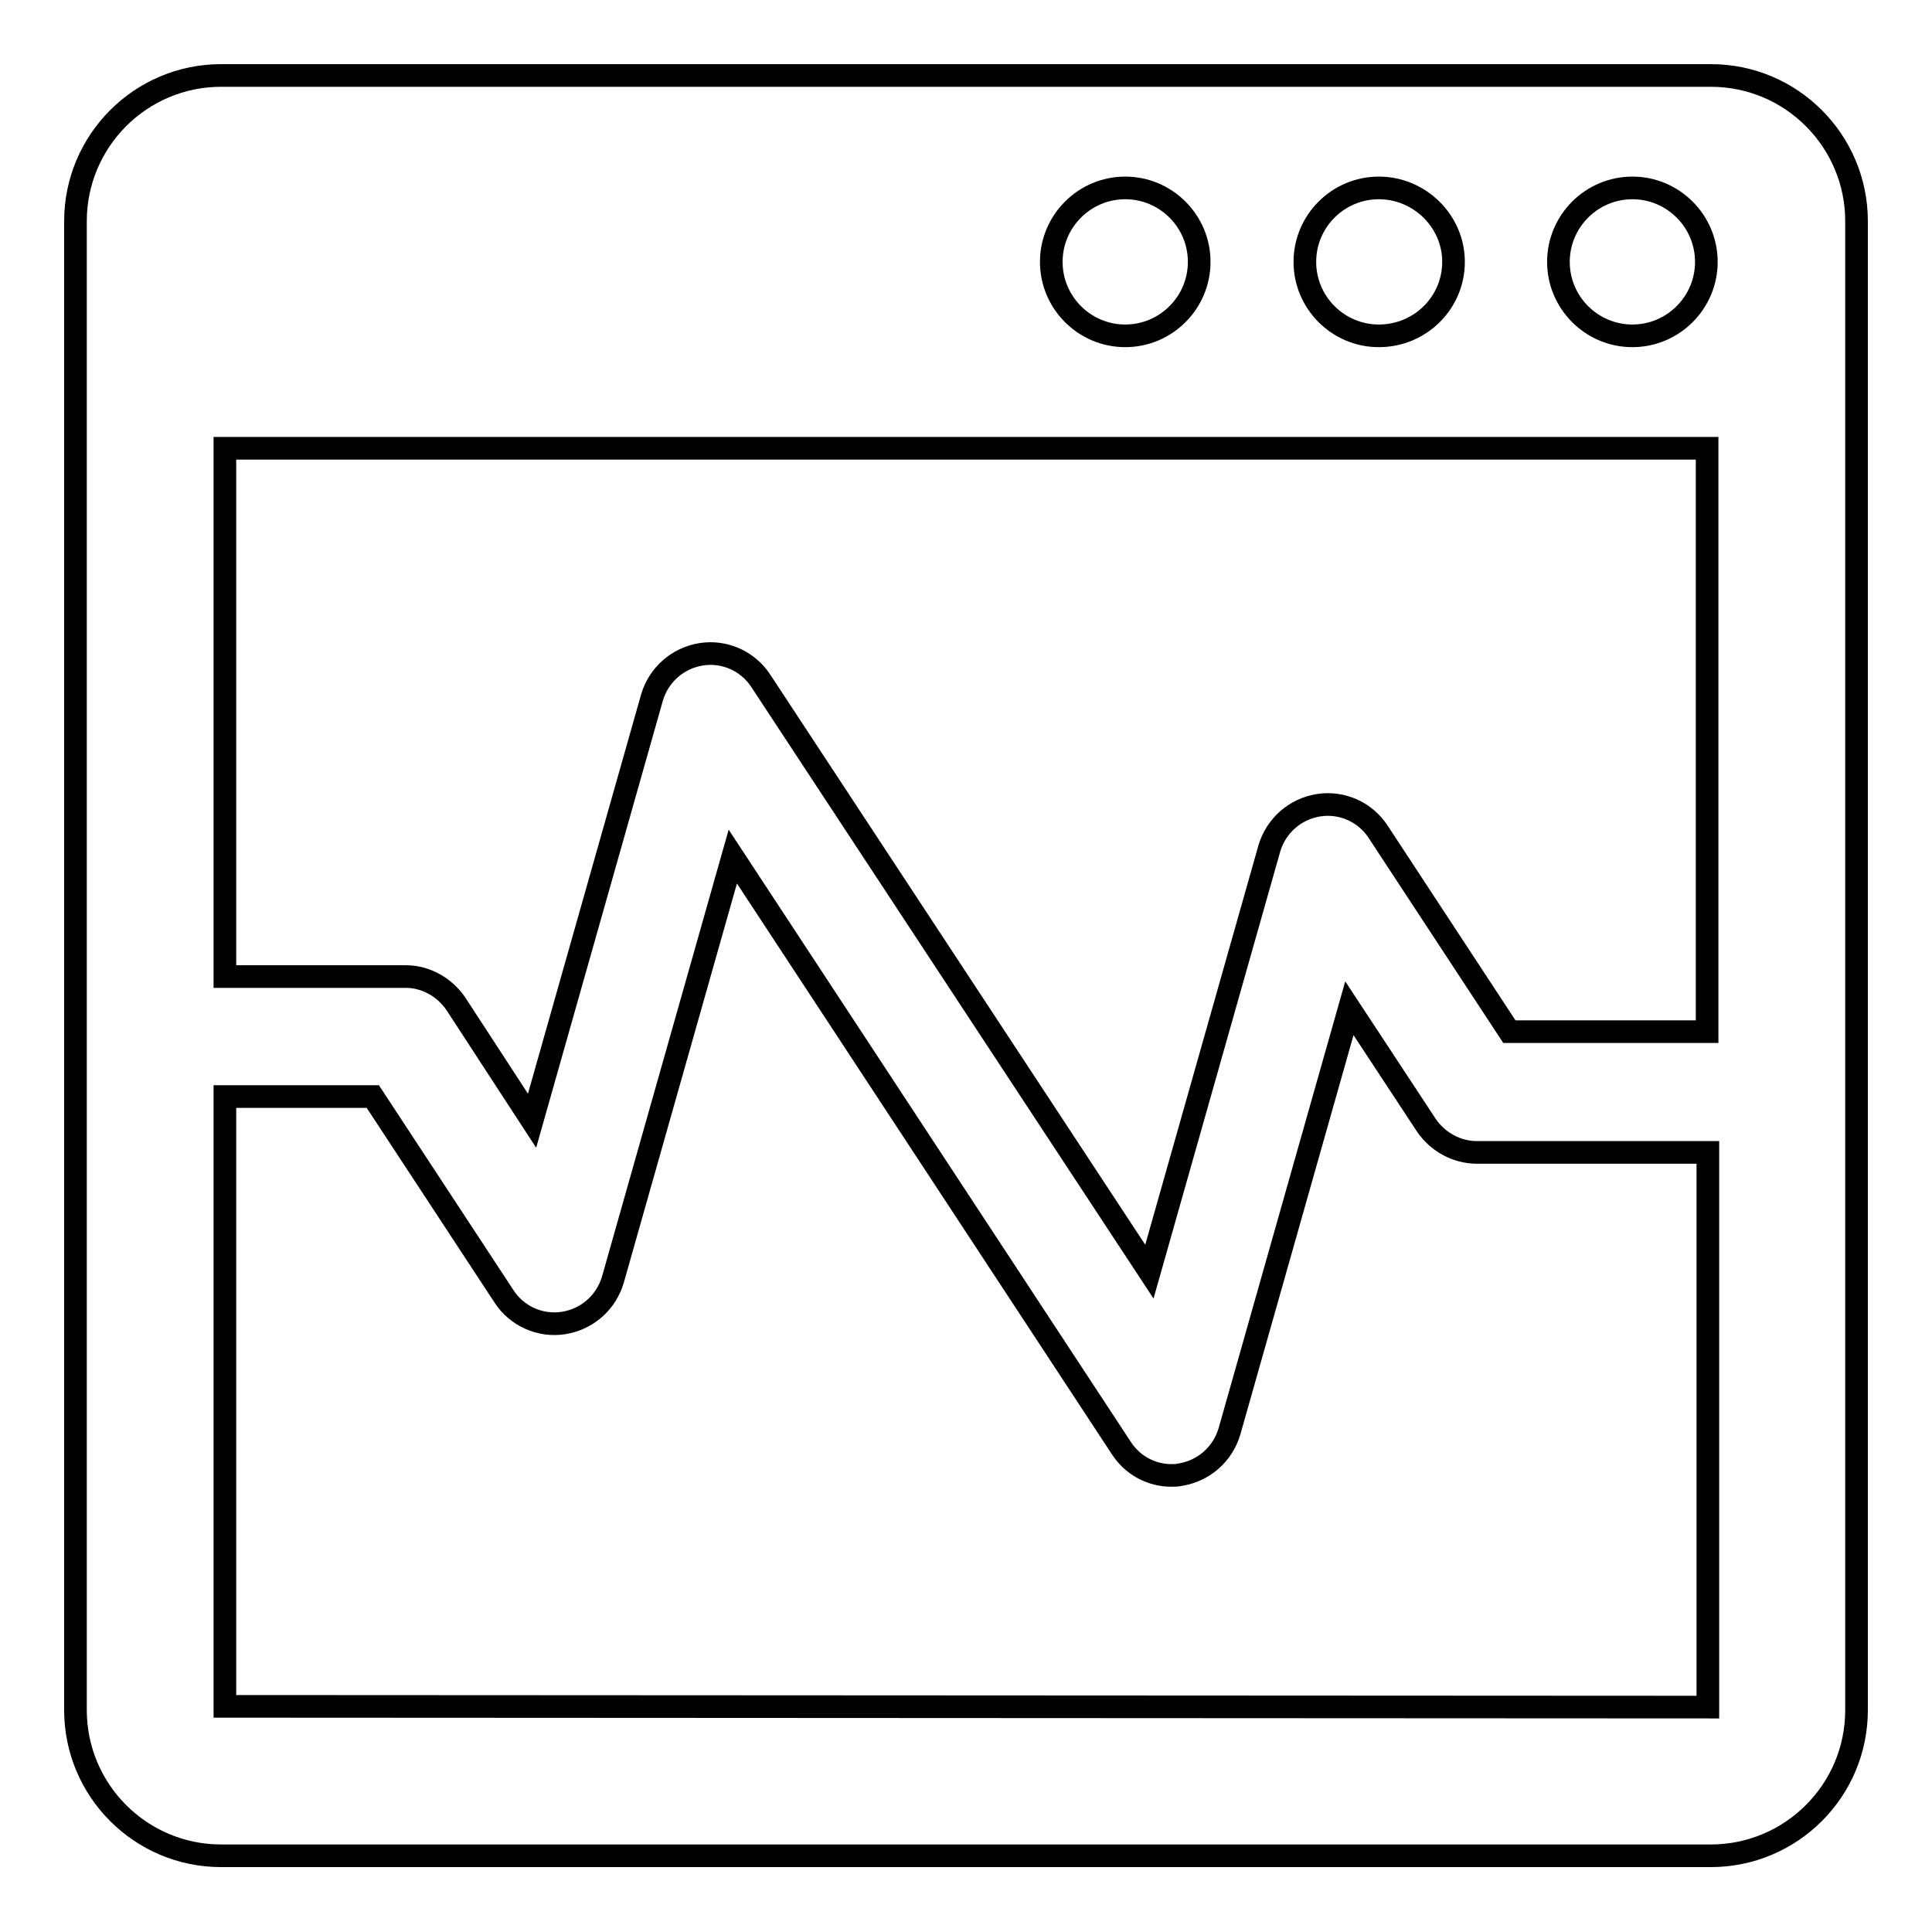
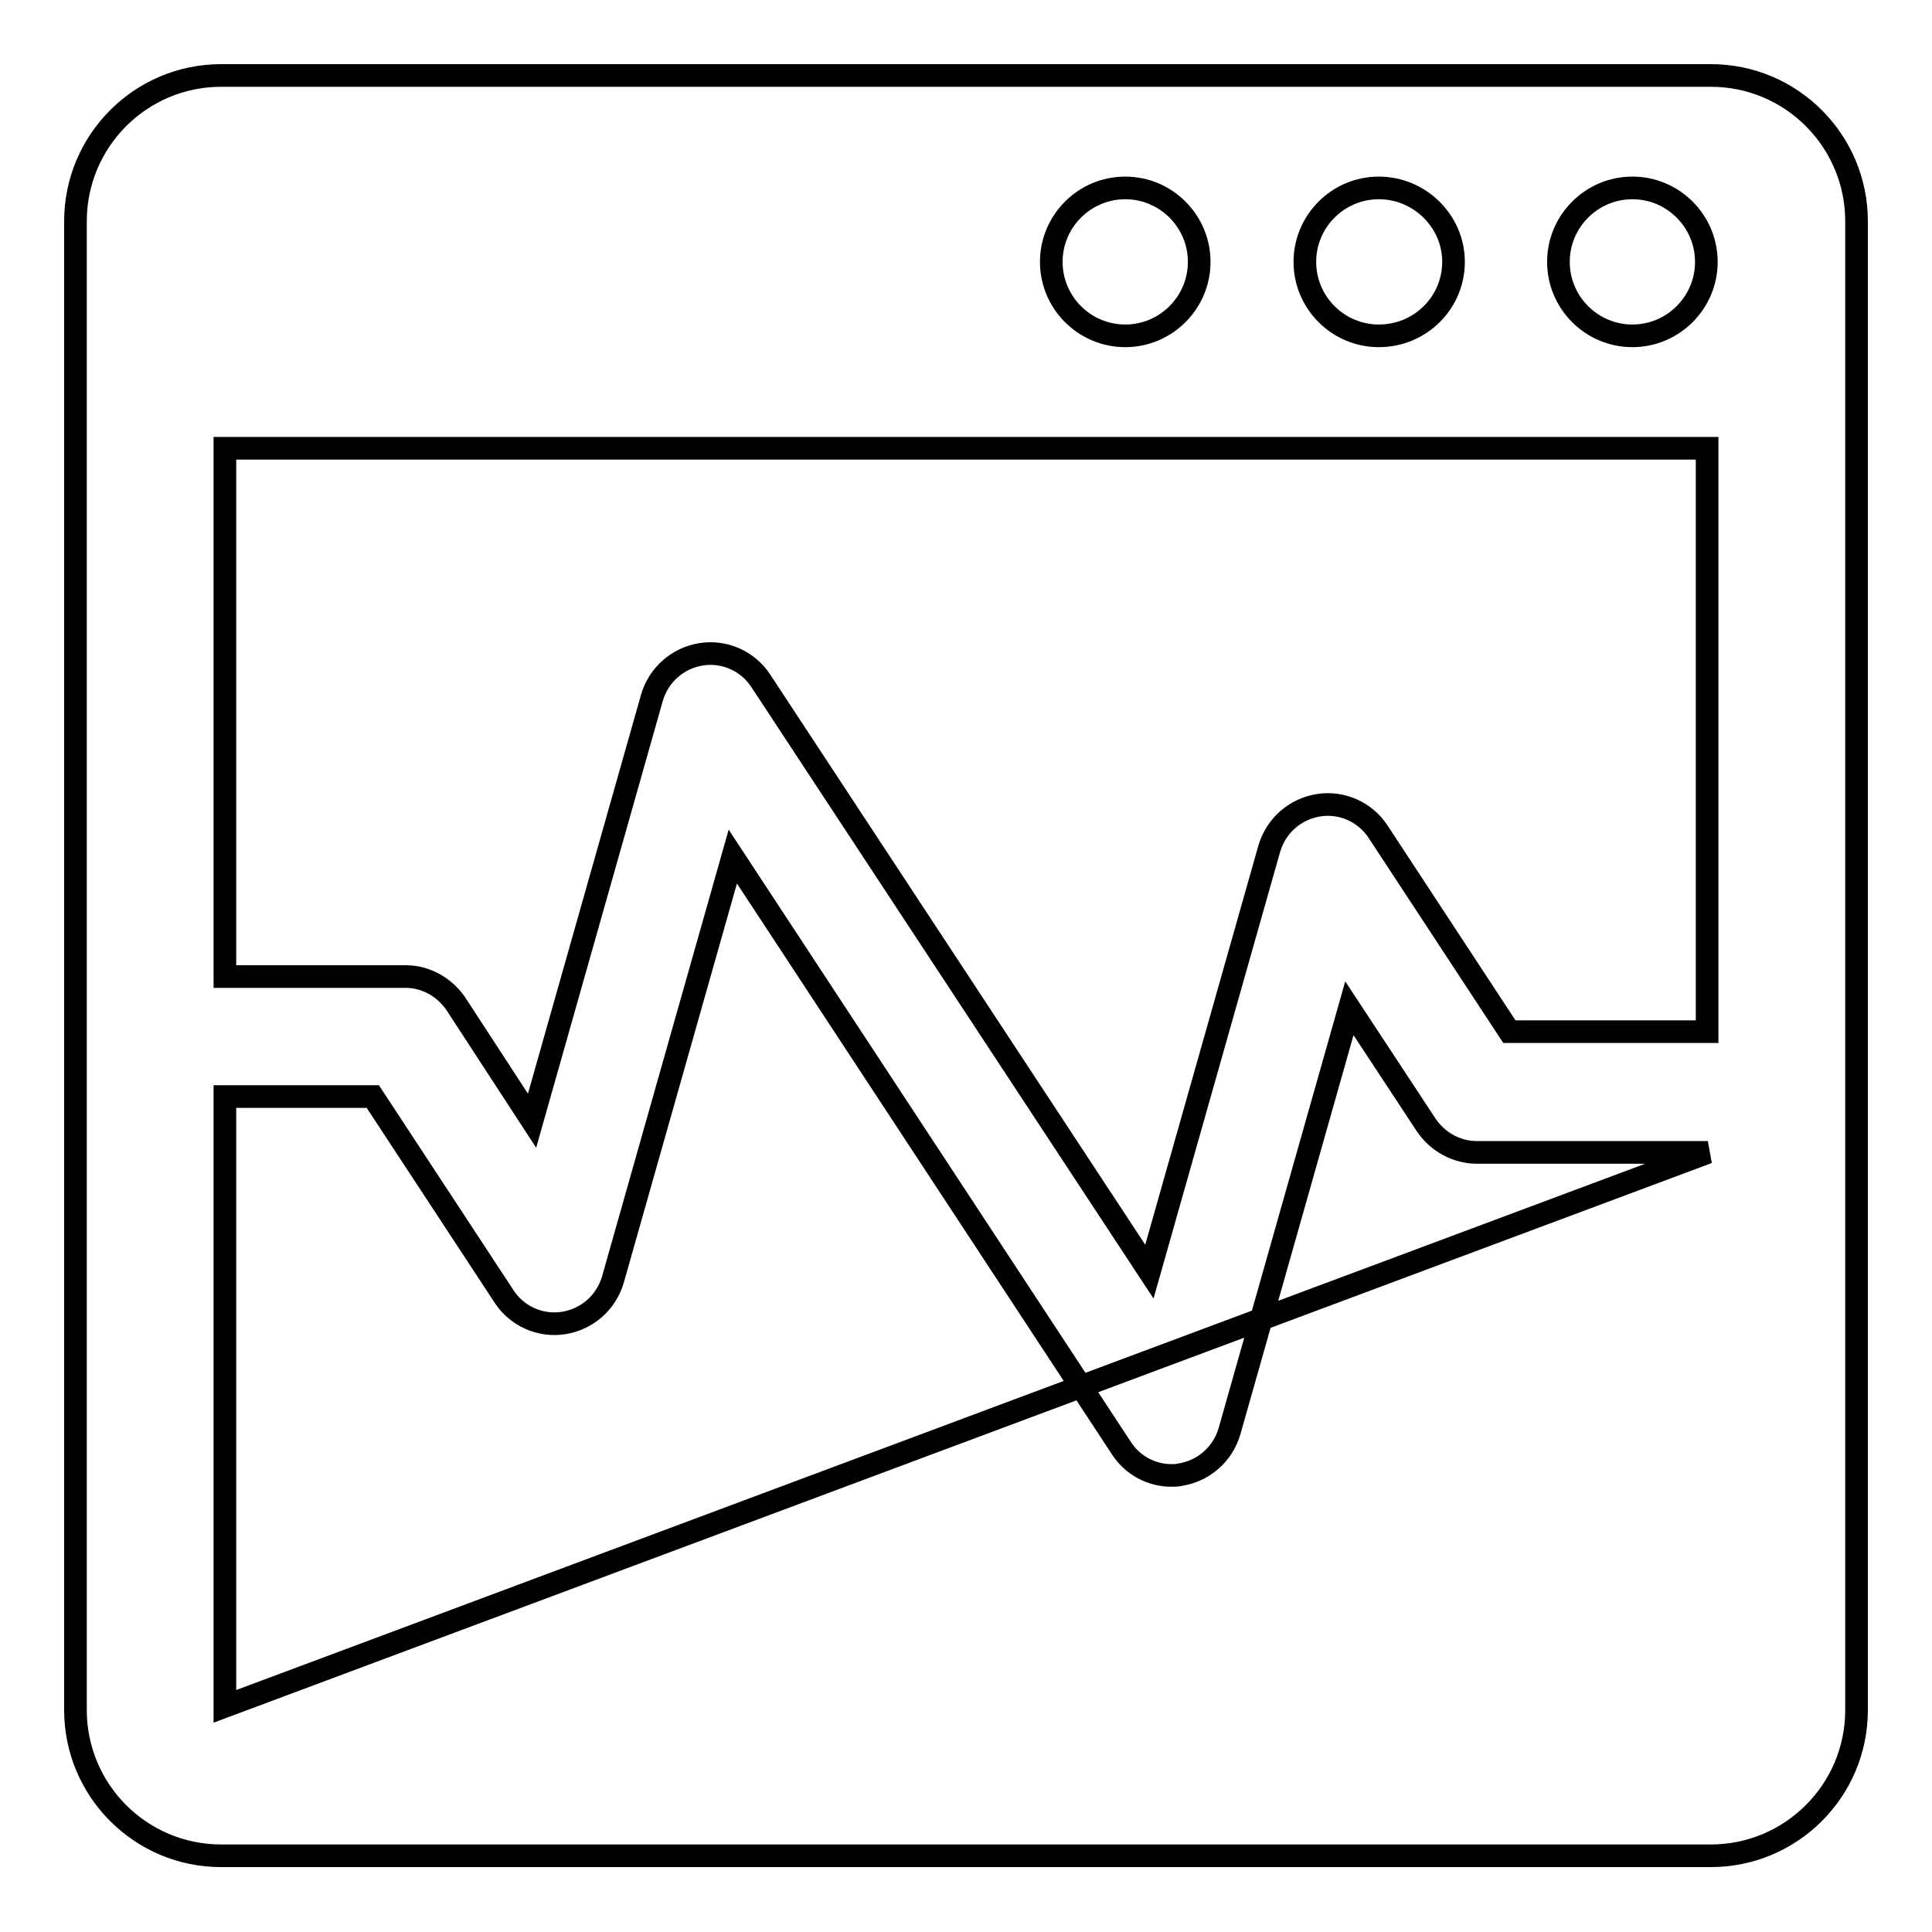
<svg xmlns="http://www.w3.org/2000/svg" version="1.1" x="0px" y="0px" viewBox="0 0 256 256" enable-background="new 0 0 256 256" xml:space="preserve">
  <g>
    <g>
-       <path stroke-width="3" fill-opacity="0" stroke="#000000" d="M226.7,10H29.3C18.6,10,10,18.7,10,29.3v197.3c0,10.6,8.6,19.3,19.3,19.3h197.4c10.6,0,19.3-8.6,19.3-19.3V29.3C246,18.7,237.4,10,226.7,10z M216.3,24.9c5.4,0,9.8,4.4,9.8,9.8s-4.4,9.8-9.8,9.8s-9.8-4.4-9.8-9.8S210.9,24.9,216.3,24.9z M182.7,24.9c5.4,0,9.9,4.4,9.9,9.8s-4.4,9.8-9.9,9.8c-5.4,0-9.8-4.4-9.8-9.8S177.3,24.9,182.7,24.9z M149.1,24.9c5.4,0,9.8,4.4,9.8,9.8s-4.4,9.8-9.8,9.8s-9.8-4.4-9.8-9.8C139.3,29.3,143.7,24.9,149.1,24.9z M226.2,59.4v77.3h-26.2l-17.4-26.5c-1.7-2.6-4.8-4-7.9-3.5c-3.1,0.5-5.6,2.7-6.5,5.7l-15.9,56.1l-51.5-78.3c-1.7-2.6-4.8-4-7.9-3.5c-3.1,0.5-5.6,2.7-6.5,5.7l-15.9,56.1L60.4,133c-1.5-2.2-4-3.6-6.6-3.6h-24V59.4H226.2z M29.8,226.1v-80.8h19.6l17.4,26.5c1.7,2.6,4.8,4,7.9,3.5c3.1-0.5,5.6-2.7,6.5-5.7l15.9-56.1l51.5,78.4c1.5,2.3,4,3.6,6.6,3.6c0.4,0,0.8,0,1.2-0.1c3.1-0.5,5.6-2.7,6.5-5.7l15.9-56.1l10.2,15.5c1.5,2.2,4,3.6,6.7,3.6h30.6v73.5L29.8,226.1L29.8,226.1z" />
+       <path stroke-width="3" fill-opacity="0" stroke="#000000" d="M226.7,10H29.3C18.6,10,10,18.7,10,29.3v197.3c0,10.6,8.6,19.3,19.3,19.3h197.4c10.6,0,19.3-8.6,19.3-19.3V29.3C246,18.7,237.4,10,226.7,10z M216.3,24.9c5.4,0,9.8,4.4,9.8,9.8s-4.4,9.8-9.8,9.8s-9.8-4.4-9.8-9.8S210.9,24.9,216.3,24.9z M182.7,24.9c5.4,0,9.9,4.4,9.9,9.8s-4.4,9.8-9.9,9.8c-5.4,0-9.8-4.4-9.8-9.8S177.3,24.9,182.7,24.9z M149.1,24.9c5.4,0,9.8,4.4,9.8,9.8s-4.4,9.8-9.8,9.8s-9.8-4.4-9.8-9.8C139.3,29.3,143.7,24.9,149.1,24.9z M226.2,59.4v77.3h-26.2l-17.4-26.5c-1.7-2.6-4.8-4-7.9-3.5c-3.1,0.5-5.6,2.7-6.5,5.7l-15.9,56.1l-51.5-78.3c-1.7-2.6-4.8-4-7.9-3.5c-3.1,0.5-5.6,2.7-6.5,5.7l-15.9,56.1L60.4,133c-1.5-2.2-4-3.6-6.6-3.6h-24V59.4H226.2z M29.8,226.1v-80.8h19.6l17.4,26.5c1.7,2.6,4.8,4,7.9,3.5c3.1-0.5,5.6-2.7,6.5-5.7l15.9-56.1l51.5,78.4c1.5,2.3,4,3.6,6.6,3.6c0.4,0,0.8,0,1.2-0.1c3.1-0.5,5.6-2.7,6.5-5.7l15.9-56.1l10.2,15.5c1.5,2.2,4,3.6,6.7,3.6h30.6L29.8,226.1L29.8,226.1z" />
    </g>
  </g>
</svg>